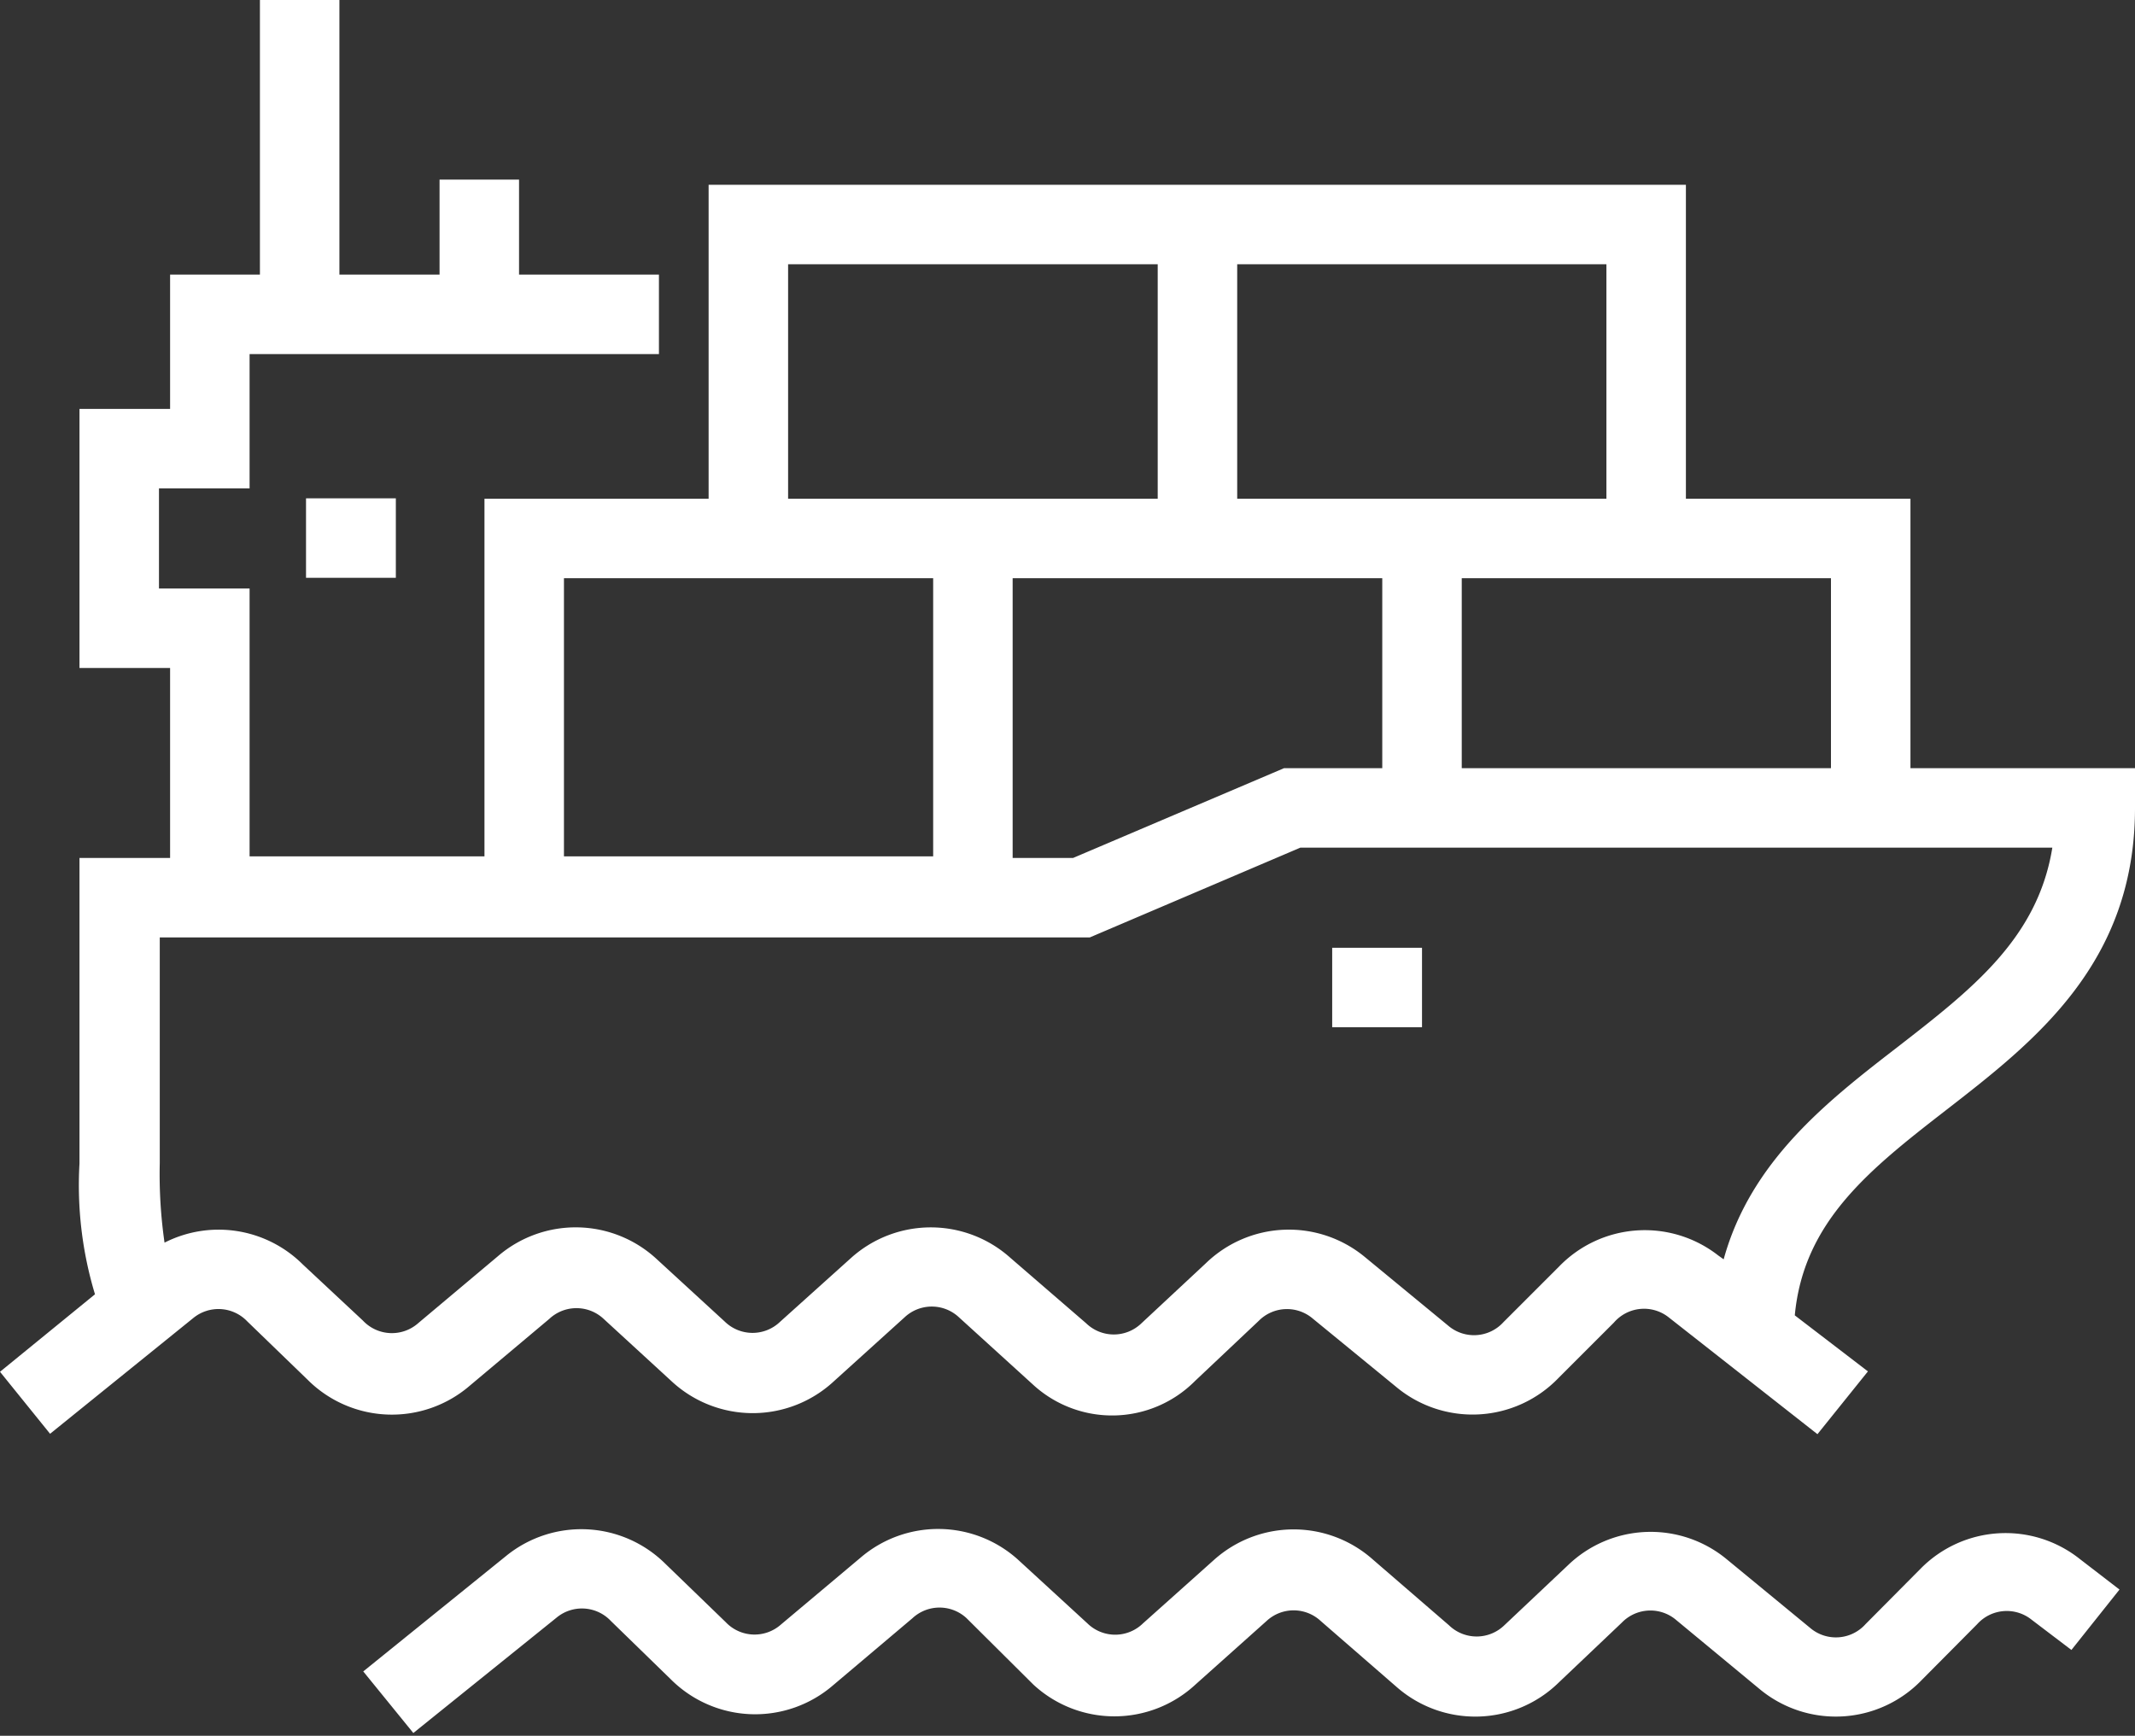
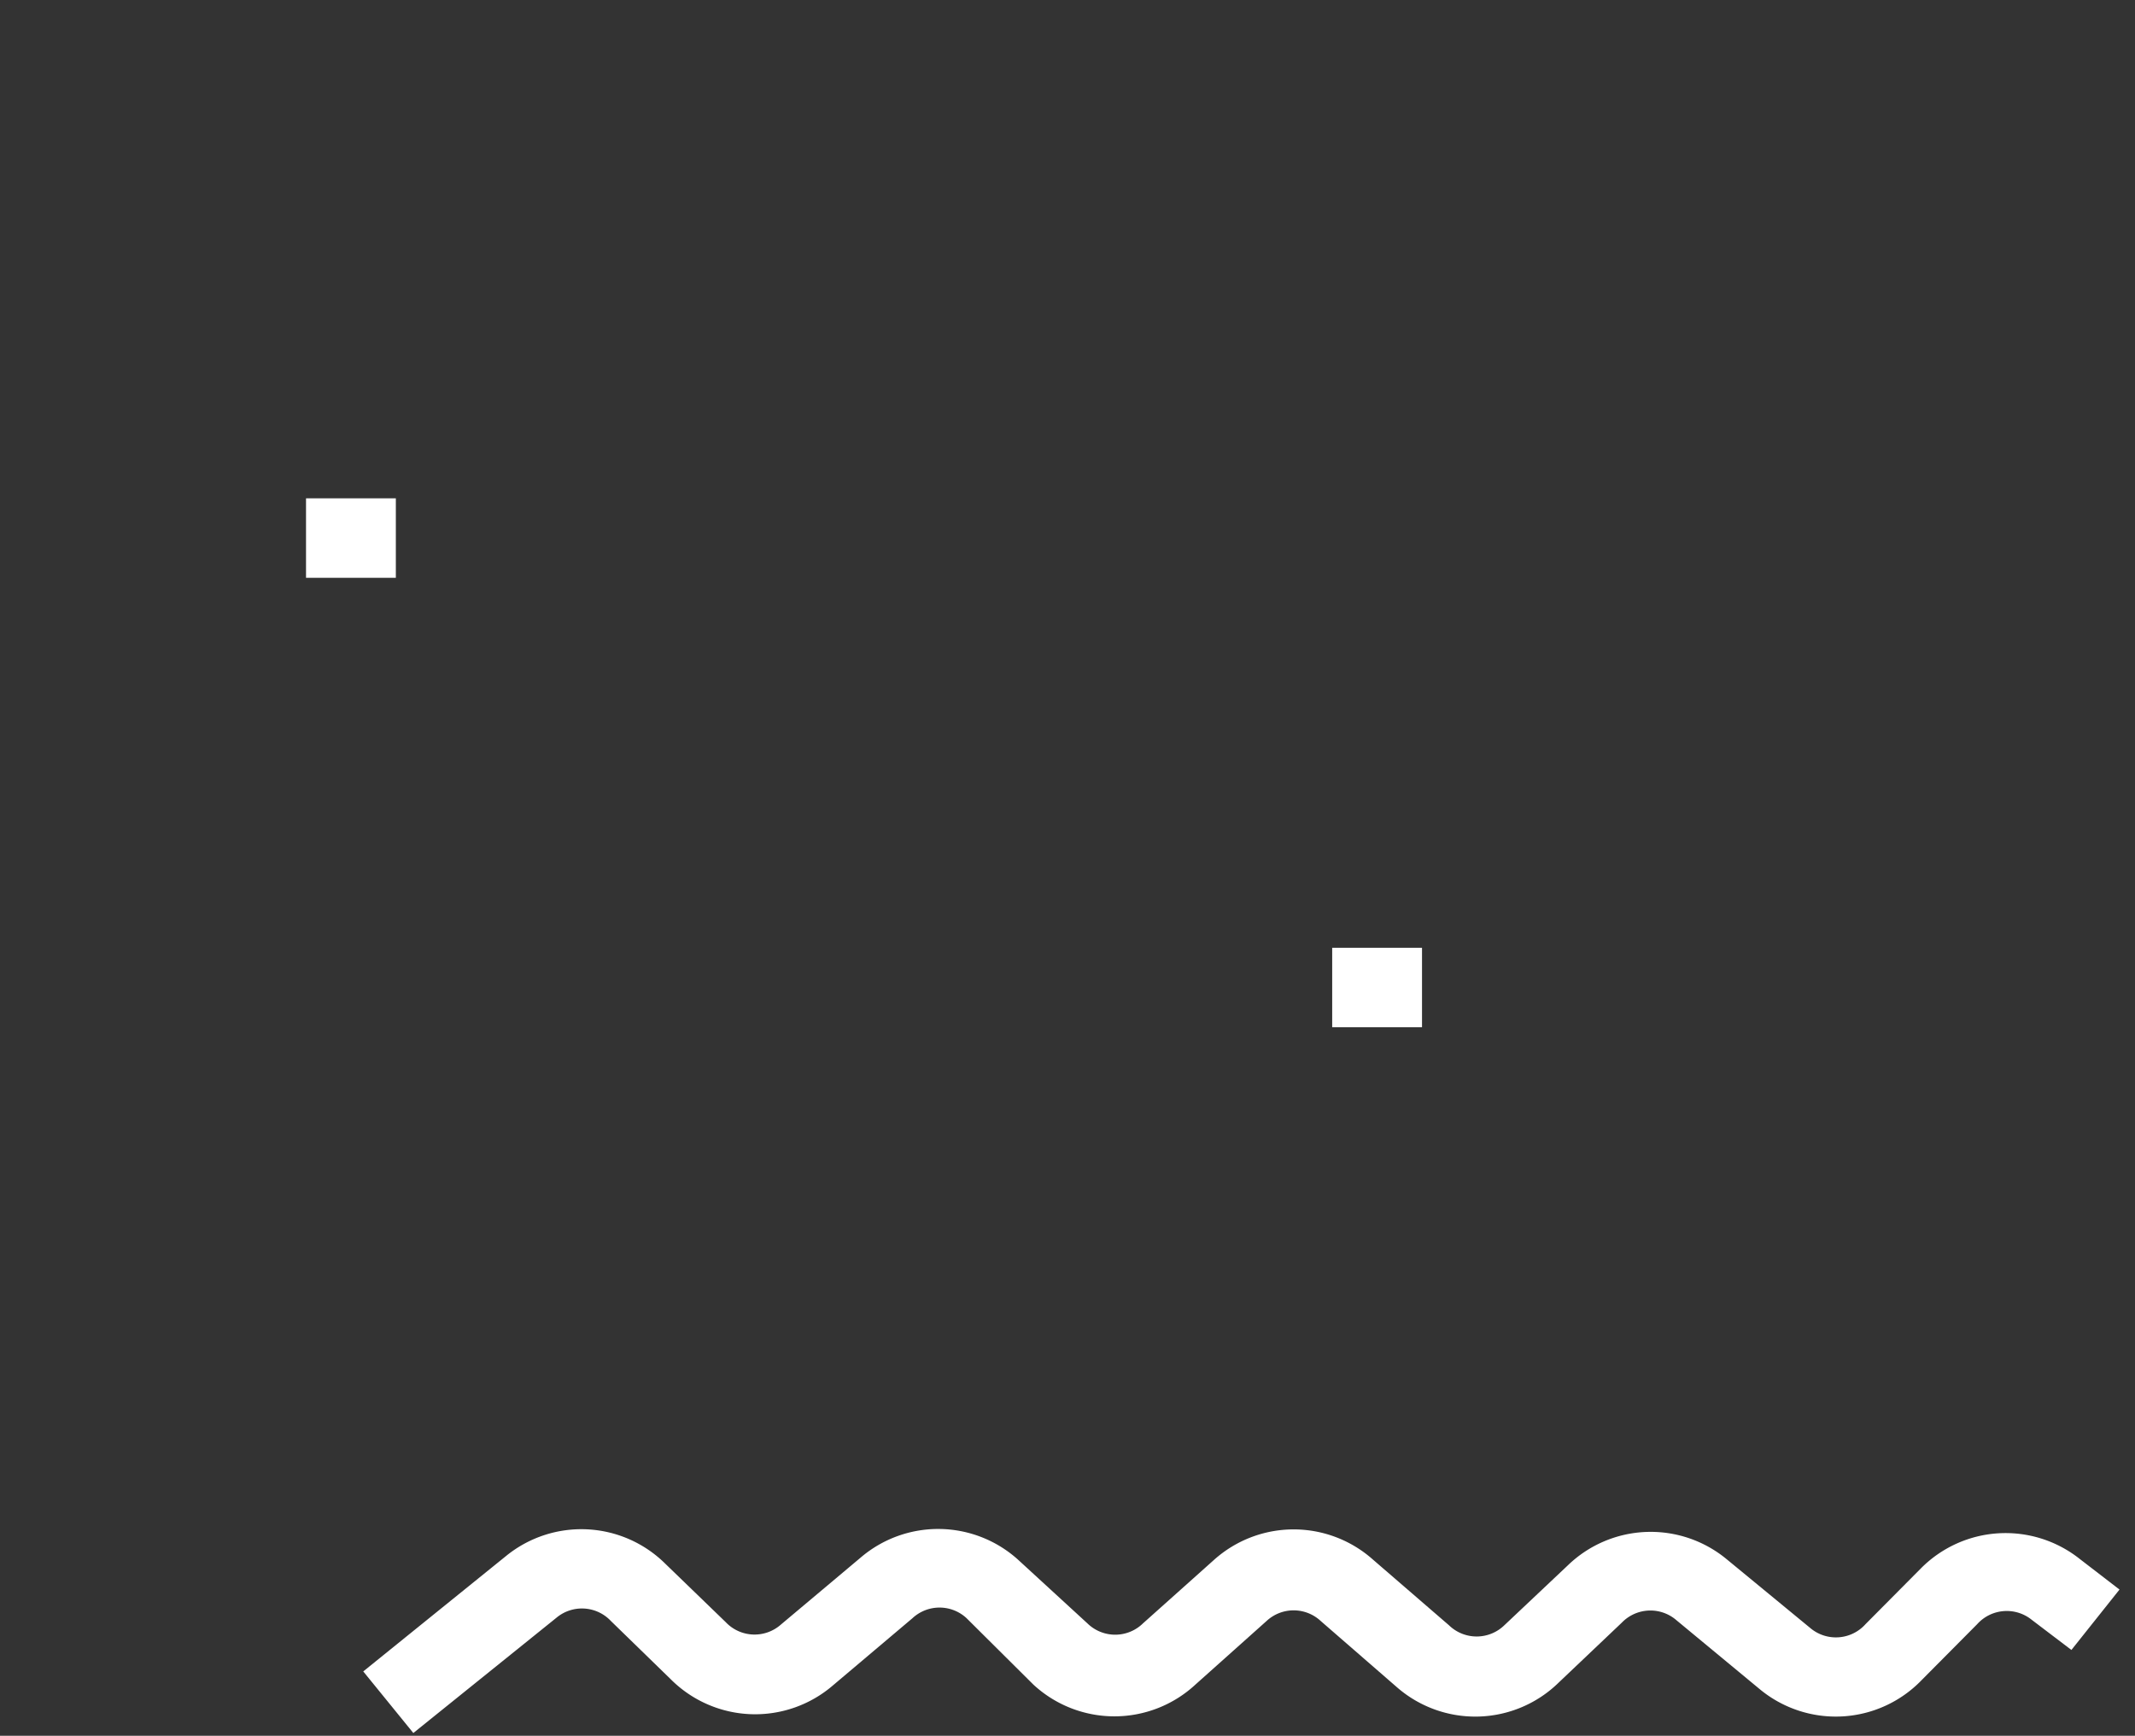
<svg xmlns="http://www.w3.org/2000/svg" id="Ebene_1" data-name="Ebene 1" viewBox="0 0 53.72 43.68">
  <rect x="0" y="0" width="53.72" height="43.68" fill="#333333" stroke="none" />
  <defs>
    <style>.cls-1{fill:#fff;}</style>
  </defs>
-   <path class="cls-1" d="M48.07,19.33V12.55H42.42V4.65H17.83v7.9H12.19v9H6.28V14.81H4V12.29H6.28V8.91h10.3v-2H13.06V4.52h-2V6.91H8.54V0h-2V6.91H4.28v3.38H2v6.52H4.28v4.78H2v7.69a9.48,9.48,0,0,0,.39,3.29L0,34.52l1.26,1.56,3.6-2.91a1,1,0,0,1,1.36.08l1.52,1.47a3,3,0,0,0,4.08.15l2-1.68a1,1,0,0,1,1.37,0l1.71,1.57a3,3,0,0,0,4.08,0l1.78-1.61a1,1,0,0,1,1.37,0L26,34.85a2.94,2.94,0,0,0,4.07-.1l1.6-1.51a1,1,0,0,1,1.36-.06l2.1,1.72a3,3,0,0,0,4.08-.22l1.4-1.4A1,1,0,0,1,42,33.16l3.73,2.93L47,34.51,45.16,33.1c.22-2.36,1.88-3.67,3.8-5.16,2.23-1.73,4.76-3.69,4.76-7.61v-1Zm-2,0H36.78V14.55h9.29ZM25.48,14.55h9.3v4.78H32.31L27,21.59H25.48Zm14.94-7.9v5.9H31.13V6.65Zm-20.59,0h9.3v5.9h-9.3Zm-5.64,7.9h9.29v7H14.19ZM47.73,26.36c-1.75,1.35-3.68,2.86-4.36,5.33l-.14-.1a3,3,0,0,0-4,.28l-1.4,1.4a1,1,0,0,1-1.39.09l-2.1-1.73a3,3,0,0,0-4,.16L28.72,33.3a1,1,0,0,1-1.39,0l-1.91-1.65a3,3,0,0,0-4,0l-1.79,1.61a1,1,0,0,1-1.39,0l-1.71-1.57a3,3,0,0,0-4-.08l-2,1.68a1,1,0,0,1-1.4-.06L7.62,31.82a3,3,0,0,0-3.48-.55,12.07,12.07,0,0,1-.12-2V23.59h23.4l5.3-2.26H51.64C51.27,23.62,49.61,24.9,47.73,26.36Z" />
  <path class="cls-1" d="M48.33,39.47l-1.39,1.4a1,1,0,0,1-1.4.09l-2.09-1.72a3,3,0,0,0-4,.15l-1.6,1.51a1,1,0,0,1-1.39,0l-1.91-1.65a3,3,0,0,0-4,0l-1.79,1.6a1,1,0,0,1-1.4,0l-1.71-1.57a3,3,0,0,0-4-.08l-2,1.68a1,1,0,0,1-1.39-.06l-1.52-1.47a3,3,0,0,0-4-.2l-3.6,2.91,1.26,1.55,3.6-2.9a1,1,0,0,1,1.37.08l1.51,1.47a3,3,0,0,0,4.08.15l2-1.69a1,1,0,0,1,1.36,0L26,42.39a3,3,0,0,0,4.08,0l1.79-1.6a1,1,0,0,1,1.36,0l1.91,1.66a3,3,0,0,0,4.08-.11l1.59-1.51a1,1,0,0,1,1.37-.06l2.09,1.73a3,3,0,0,0,4.09-.23l1.39-1.4a1,1,0,0,1,1.37-.11l1,.76L53.33,40l-1-.77A3,3,0,0,0,48.33,39.47Z" />
  <rect class="cls-1" x="33.52" y="23.85" width="2.26" height="2" />
  <rect class="cls-1" x="7.7" y="12.54" width="2.26" height="2" />
</svg>